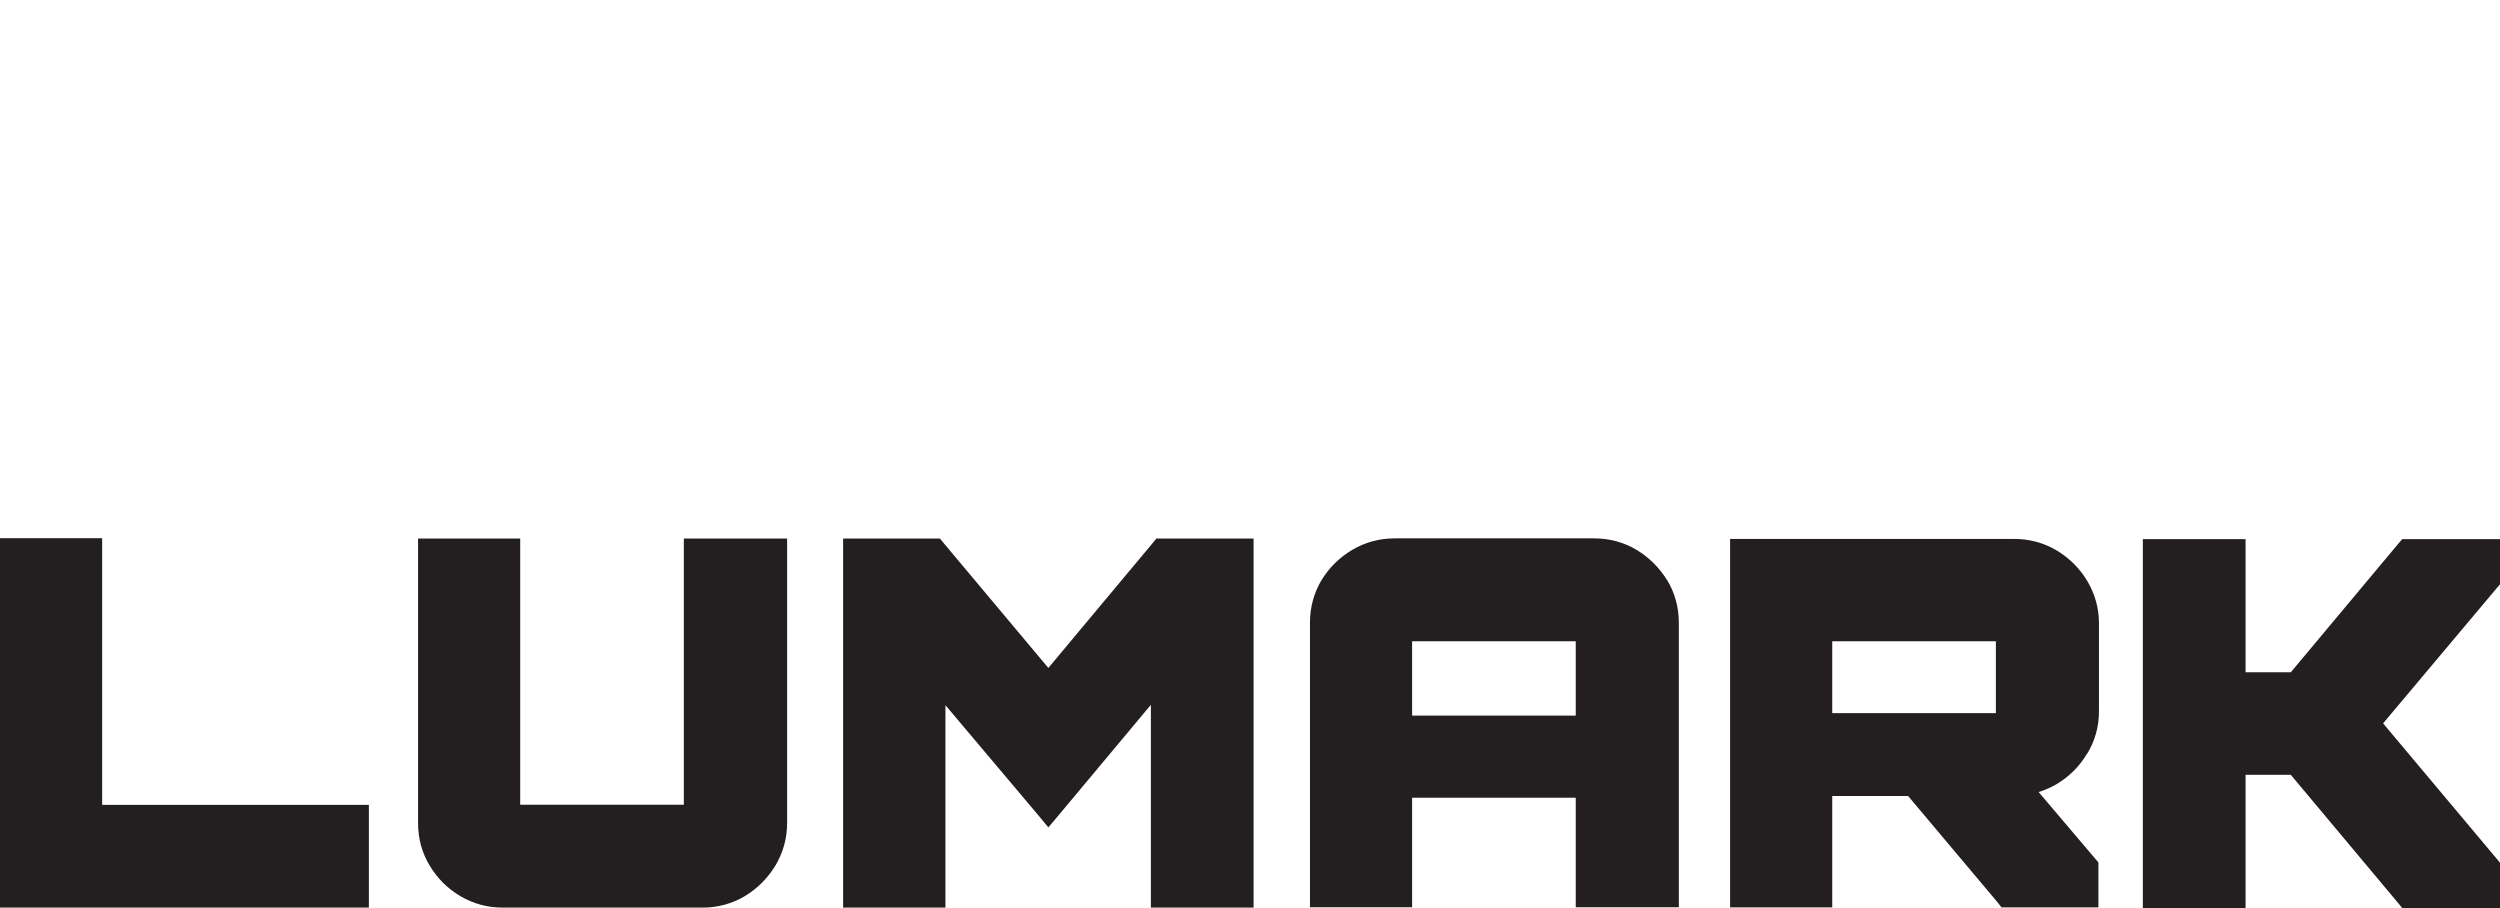
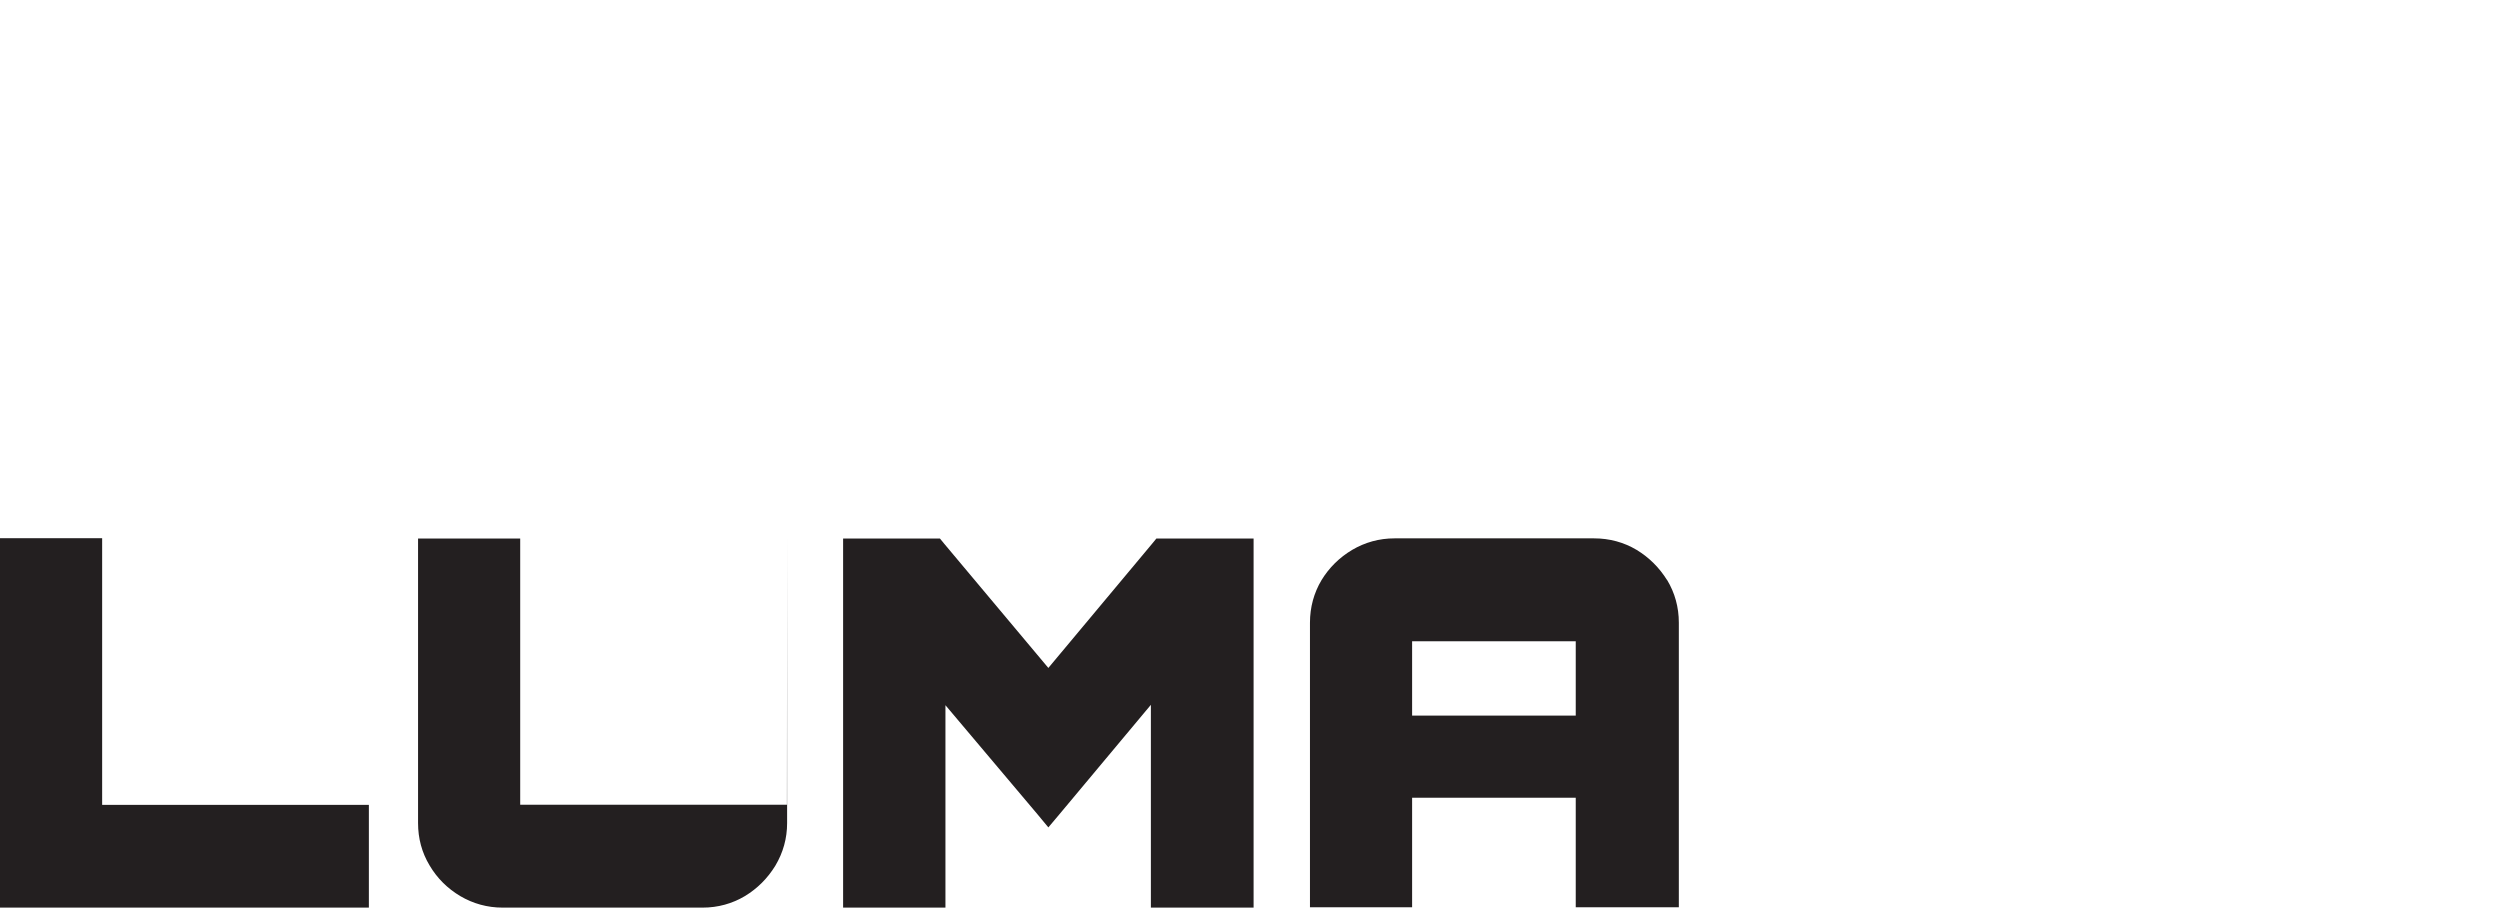
<svg xmlns="http://www.w3.org/2000/svg" id="logo" viewBox="0 0 132.16 48">
  <defs>
    <style>.cls-1{fill:#231f20;}</style>
  </defs>
  <polygon class="cls-1" points="19.5 42.55 19.5 47.98 0 47.98 0 28.45 5.4 28.45 5.4 42.55 19.5 42.55" />
-   <path class="cls-1" d="M41.61,28.47v15.04c0,.81-.21,1.56-.62,2.25-.41.67-.95,1.21-1.61,1.61-.67.4-1.43.61-2.23.61h-10.58c-.81,0-1.56-.21-2.24-.61-.67-.4-1.22-.94-1.62-1.62-.41-.68-.61-1.43-.61-2.24v-15.04h5.4v14.07h8.65v-14.07h5.45Z" />
+   <path class="cls-1" d="M41.61,28.47v15.04c0,.81-.21,1.56-.62,2.25-.41.67-.95,1.21-1.61,1.61-.67.4-1.43.61-2.23.61h-10.58c-.81,0-1.56-.21-2.24-.61-.67-.4-1.22-.94-1.62-1.62-.41-.68-.61-1.43-.61-2.24v-15.04h5.4v14.07h8.65h5.45Z" />
  <polygon class="cls-1" points="66.27 28.47 66.27 47.98 60.84 47.98 60.84 37.26 56.01 43.04 55.42 43.74 54.84 43.04 49.98 37.28 49.98 47.98 44.57 47.98 44.57 28.47 49.69 28.47 49.92 28.75 55.42 35.31 60.9 28.75 61.13 28.47 66.27 28.47" />
  <path class="cls-1" d="M88.13,30.67c-.41-.66-.95-1.2-1.61-1.6-.67-.4-1.43-.61-2.25-.61h-10.55c-.81,0-1.56.21-2.24.61-.67.4-1.22.94-1.62,1.6-.4.67-.61,1.43-.61,2.25v15.04h5.4v-5.79h8.65v5.79h5.45v-15.04c0-.82-.21-1.58-.62-2.26ZM83.3,33.9v3.93h-8.65v-3.93h8.65Z" />
-   <path class="cls-1" d="M110.34,39.84c.41-.67.62-1.43.62-2.24v-4.64c0-.81-.21-1.56-.62-2.25-.39-.66-.94-1.2-1.61-1.61-.68-.4-1.43-.61-2.25-.61h-15.02v19.48h5.4v-5.89h4.01s4.72,5.61,4.72,5.61l.22.28h5.12v-2.38l-.18-.21-2.98-3.51c.33-.1.64-.24.94-.41.68-.41,1.23-.95,1.62-1.62ZM105.51,33.9v3.8h-8.65v-3.8h8.65Z" />
-   <polygon class="cls-1" points="132.16 28.5 132.16 30.89 131.98 31.1 125.98 38.24 131.98 45.39 132.16 45.61 132.16 48 126.99 48 126.76 47.72 121.1 40.96 118.71 40.96 118.71 48 113.28 48 113.28 28.5 118.71 28.5 118.71 35.54 121.1 35.54 126.76 28.77 126.99 28.5 132.16 28.5" />
</svg>